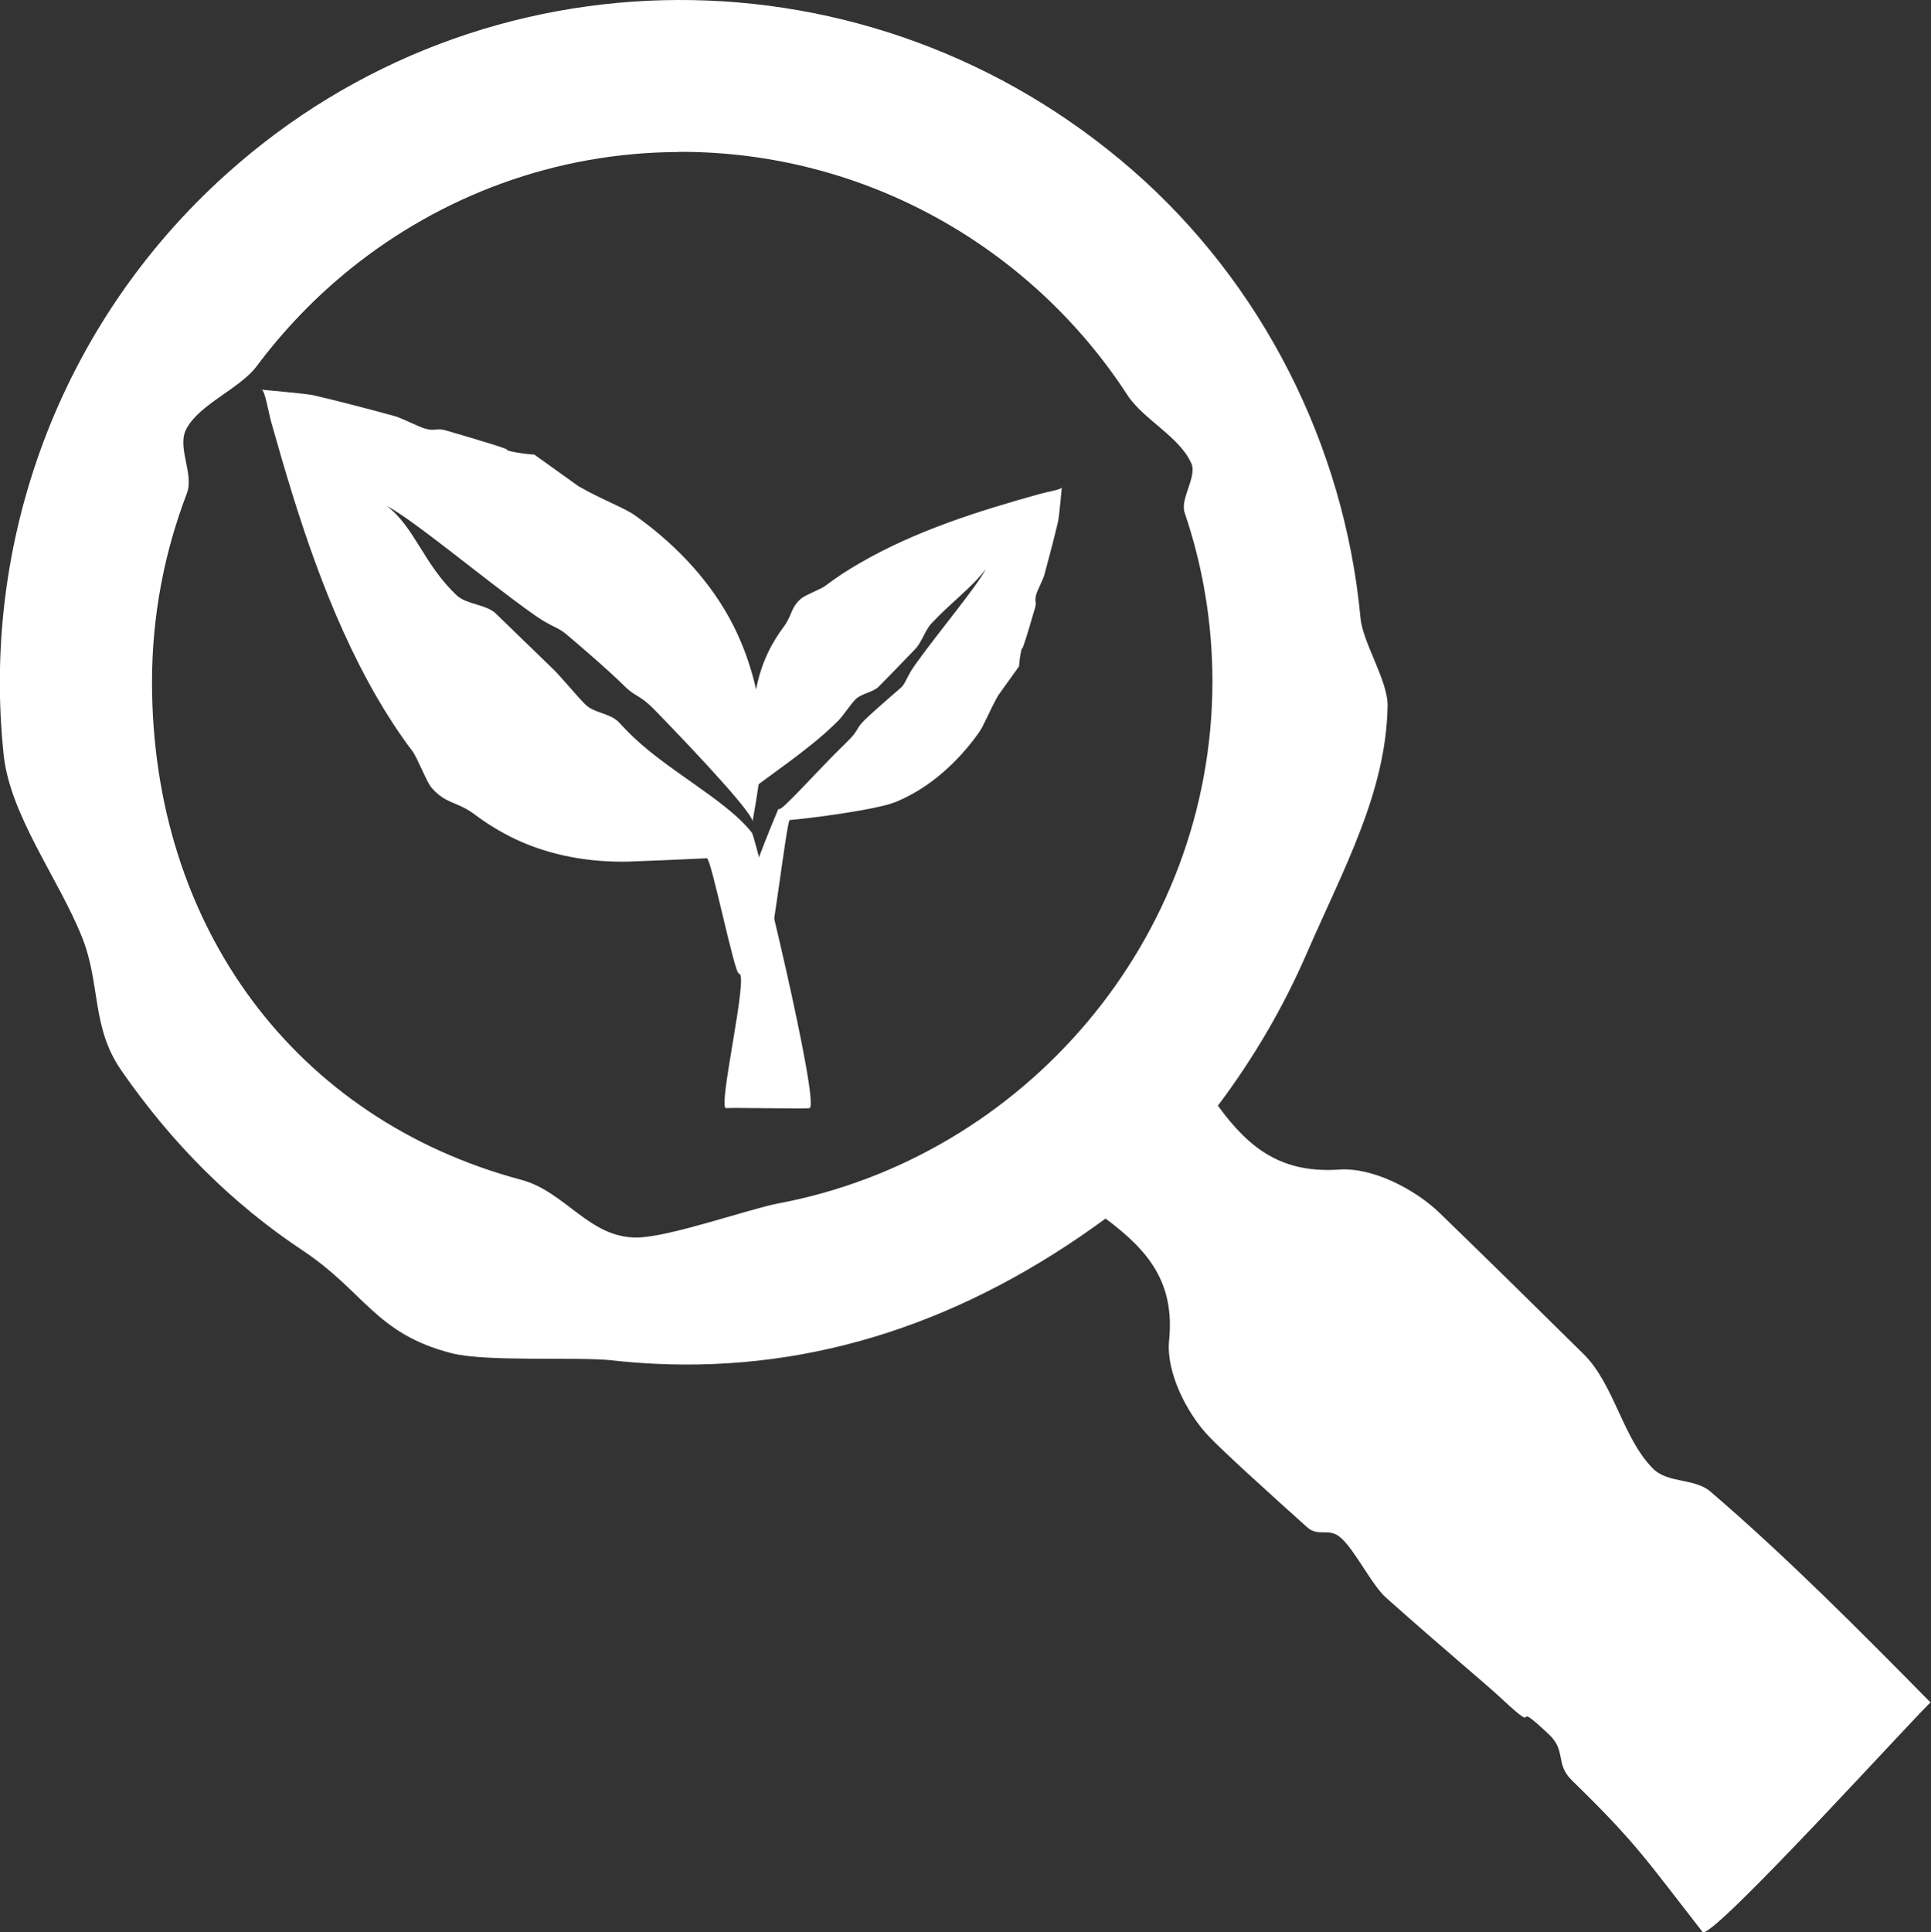
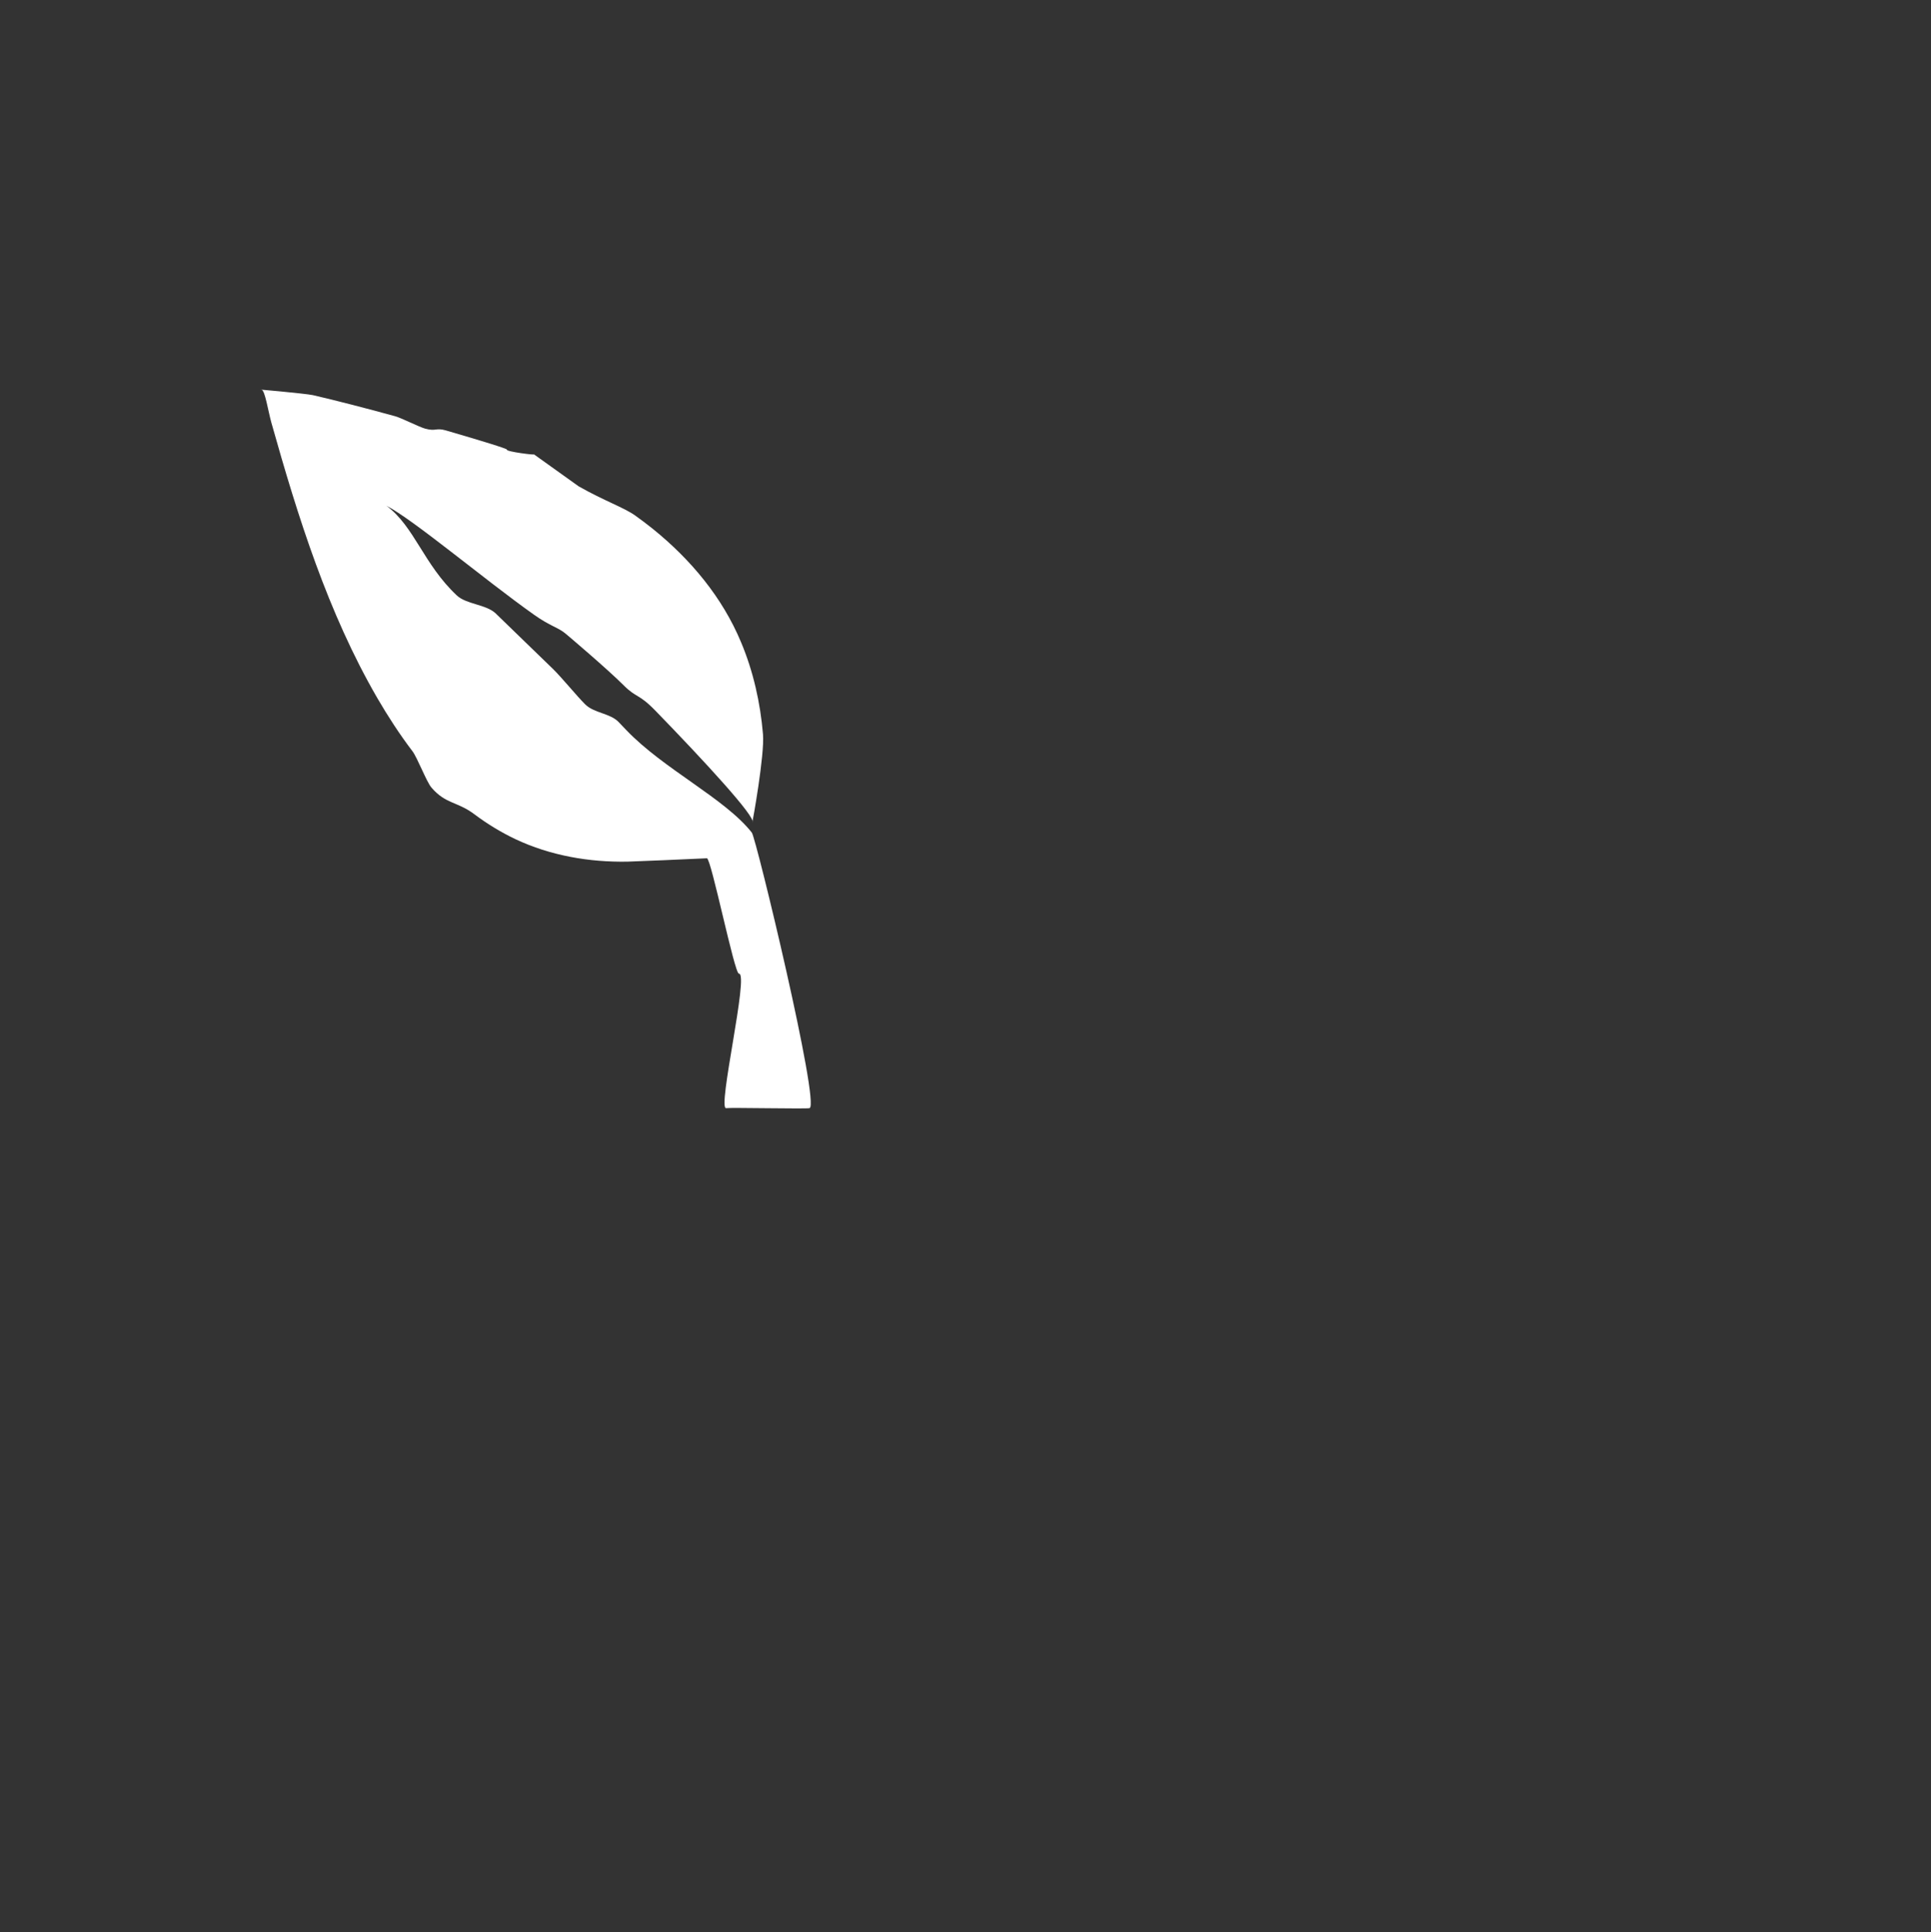
<svg xmlns="http://www.w3.org/2000/svg" id="Layer_2" viewBox="0 0 109.13 109.18">
  <rect x="0" y="0" width="109.13" height="109.18" fill="#333333" stroke="none" />
  <defs>
    <style>
      .cls-1 {
        fill: #fff;
      }
    </style>
  </defs>
  <g id="Icons">
    <g id="Ecologist">
      <g id="lG4Xwj.tif">
-         <path class="cls-1" d="m68.83,62.48c1.8,2.48,3.65,3.83,6.87,3.61,1.86-.13,4.27,1.1,5.69,2.48,2.72,2.64,5.42,5.29,8.11,7.95,1.73,1.71,2.2,4.74,3.92,6.47.85.85,2.35.52,3.26,1.31,4.27,3.66,8.49,7.91,12.43,11.91-.03-.16-12.43,13.55-12.89,12.96-3.16-4.04-3.69-4.97-7.37-8.55-.98-.95-.31-1.67-1.31-2.61-2.37-2.23-.23.26-2.61-1.96-1.14-1.06-3.12-2.67-6.6-5.77-.8-.71-1.74-2.66-2.54-3.37-.7-.63-1.26-.02-1.92-.61-2.54-2.28-4.68-4.23-5.51-5.09-1.31-1.35-2.46-3.69-2.29-5.44.33-3.25-1.11-5.07-3.59-6.91-7.83,5.75-16.37,8.67-25.57,8.2-.77-.04-1.55-.1-2.33-.19-1.89-.21-7.1.1-9.05-.4-4.31-1.1-4.93-3.49-8.43-5.81-3.96-2.63-7.38-6.03-10.25-10.18-1.7-2.46-1.15-4.84-2.21-7.51-1.3-3.27-4.06-6.87-4.43-10.29C-1.07,30.69,3.29,18.37,12.8,9.83c14.49-13.03,36.42-13.12,51.23-.19,7.26,6.34,11.94,15.46,12.86,25.29.13,1.4,1.56,3.55,1.53,4.97-.09,4.89-2.48,9.17-4.59,14.02-1.27,2.92-2.92,5.79-5,8.56ZM38.36,8.59c-6.99.02-13.44,2.49-18.53,6.58-2,1.61-3.79,3.47-5.33,5.53-.93,1.25-3.25,2.15-3.97,3.54-.55,1.04.45,2.53.03,3.64-1.27,3.32-1.97,6.91-1.97,10.66,0,13.83,8.1,24.72,20.87,28.13,2.5.67,3.83,3.28,6.53,3.26,1.81-.01,6.29-1.6,8.01-1.93,13.87-2.61,24.51-14.91,24.52-29.48,0-3.33-.55-6.55-1.57-9.55-.27-.79.71-2.03.38-2.78-.66-1.51-2.72-2.49-3.61-3.86-5.38-8.28-14.76-13.78-25.35-13.75Z" />
-       </g>
+         </g>
      <g id="Ecologist-2">
        <path class="cls-1" d="m42.52,46.47c.24-.26-2.71-3.46-5.47-6.3-.97-1-1.06-.7-1.81-1.45-.94-.94-3.21-2.86-3.26-2.9-.43-.37-.87-.42-1.81-1.09-2.82-2-6.81-5.37-8.33-6.15,1.58,1.17,2.1,3.31,3.98,5.07.53.5,1.65.5,2.19,1.01,1.1,1.06,2.19,2.13,3.24,3.14.51.5,1.32,1.5,1.82,2s1.41.5,1.89,1c.14.15.29.3.43.45,2.12,2.22,5.57,3.86,7.1,5.8.24.3,3.88,15.41,3.26,15.57-.19.05-4.48-.04-4.71,0-.52.09,1.31-7.65.72-7.6-.25.02-1.57-6.53-1.81-6.52-.81.04-4.27.19-4.48.19-2.17.04-4.37-.34-6.34-1.27-.82-.39-1.59-.86-2.31-1.4-.98-.74-1.63-.57-2.44-1.52-.28-.33-.8-1.7-1.07-2.05-.73-.96-1.39-1.98-1.99-3.01-2.79-4.82-4.48-10.21-5.99-15.58-.17-.62-.36-1.81-.54-1.83-.6-.07,2.51.21,2.9.3,1.26.29,2.96.73,4.64,1.19.36.1,1.34.6,1.69.7.62.17.61-.06,1.17.1,1.99.58,3.5,1.04,3.46,1.09-.07.11,1.69.33,1.52.26l2.53,1.81c1.46.83,2.57,1.2,3.21,1.66.34.24.66.49.99.75,2.14,1.73,3.92,3.86,4.98,6.4.69,1.64,1.09,3.42,1.24,5.2.1,1.16-.59,4.96-.6,4.97Z" />
-         <path class="cls-1" d="m44,45.72c.17.16,2.03-2.02,3.89-3.82.65-.63.46-.7.95-1.19.62-.61,2.11-1.87,2.13-1.9.24-.28.28-.57.71-1.19,1.31-1.85,3.52-4.46,4.03-5.46-.77,1.03-1.93,1.85-3.08,3.08-.33.35-.56,1.08-.9,1.43-.69.72-1.39,1.44-2.06,2.12-.33.34-.98.39-1.31.72s-.69.92-1.01,1.24c-.1.09-.2.19-.29.28-1.45,1.39-3.69,2.87-4.96,3.87-.65.51.46-3.38.45-3.81-.02-1.42.22-2.86.83-4.16.25-.54.56-1.04.91-1.51.48-.64.38-1.07.99-1.6.22-.19,1.11-.53,1.34-.7.63-.48,1.29-.91,1.97-1.3,3.16-1.83,6.69-2.94,10.21-3.92.41-.11,1.19-.24,1.2-.35.05-.39-.14,1.64-.2,1.9-.19.82-.48,1.94-.78,3.04-.06.24-.4.88-.46,1.11-.11.41.04.4-.07.77-.38,1.31-.68,2.29-.72,2.27-.07-.05-.21,1.11-.17,1l-1.19,1.66c-.54.96-.79,1.68-1.09,2.1-.16.22-.32.44-.49.65-1.14,1.4-2.53,2.57-4.19,3.26-1.08.45-4.85.93-6.01,1.03-.18.02-1.13,8.36-1.45,8.33-.4-.04-.67-2.83-1.09-2.9-.65-.1,1.89-6.04,1.89-6.04Z" />
      </g>
    </g>
  </g>
</svg>